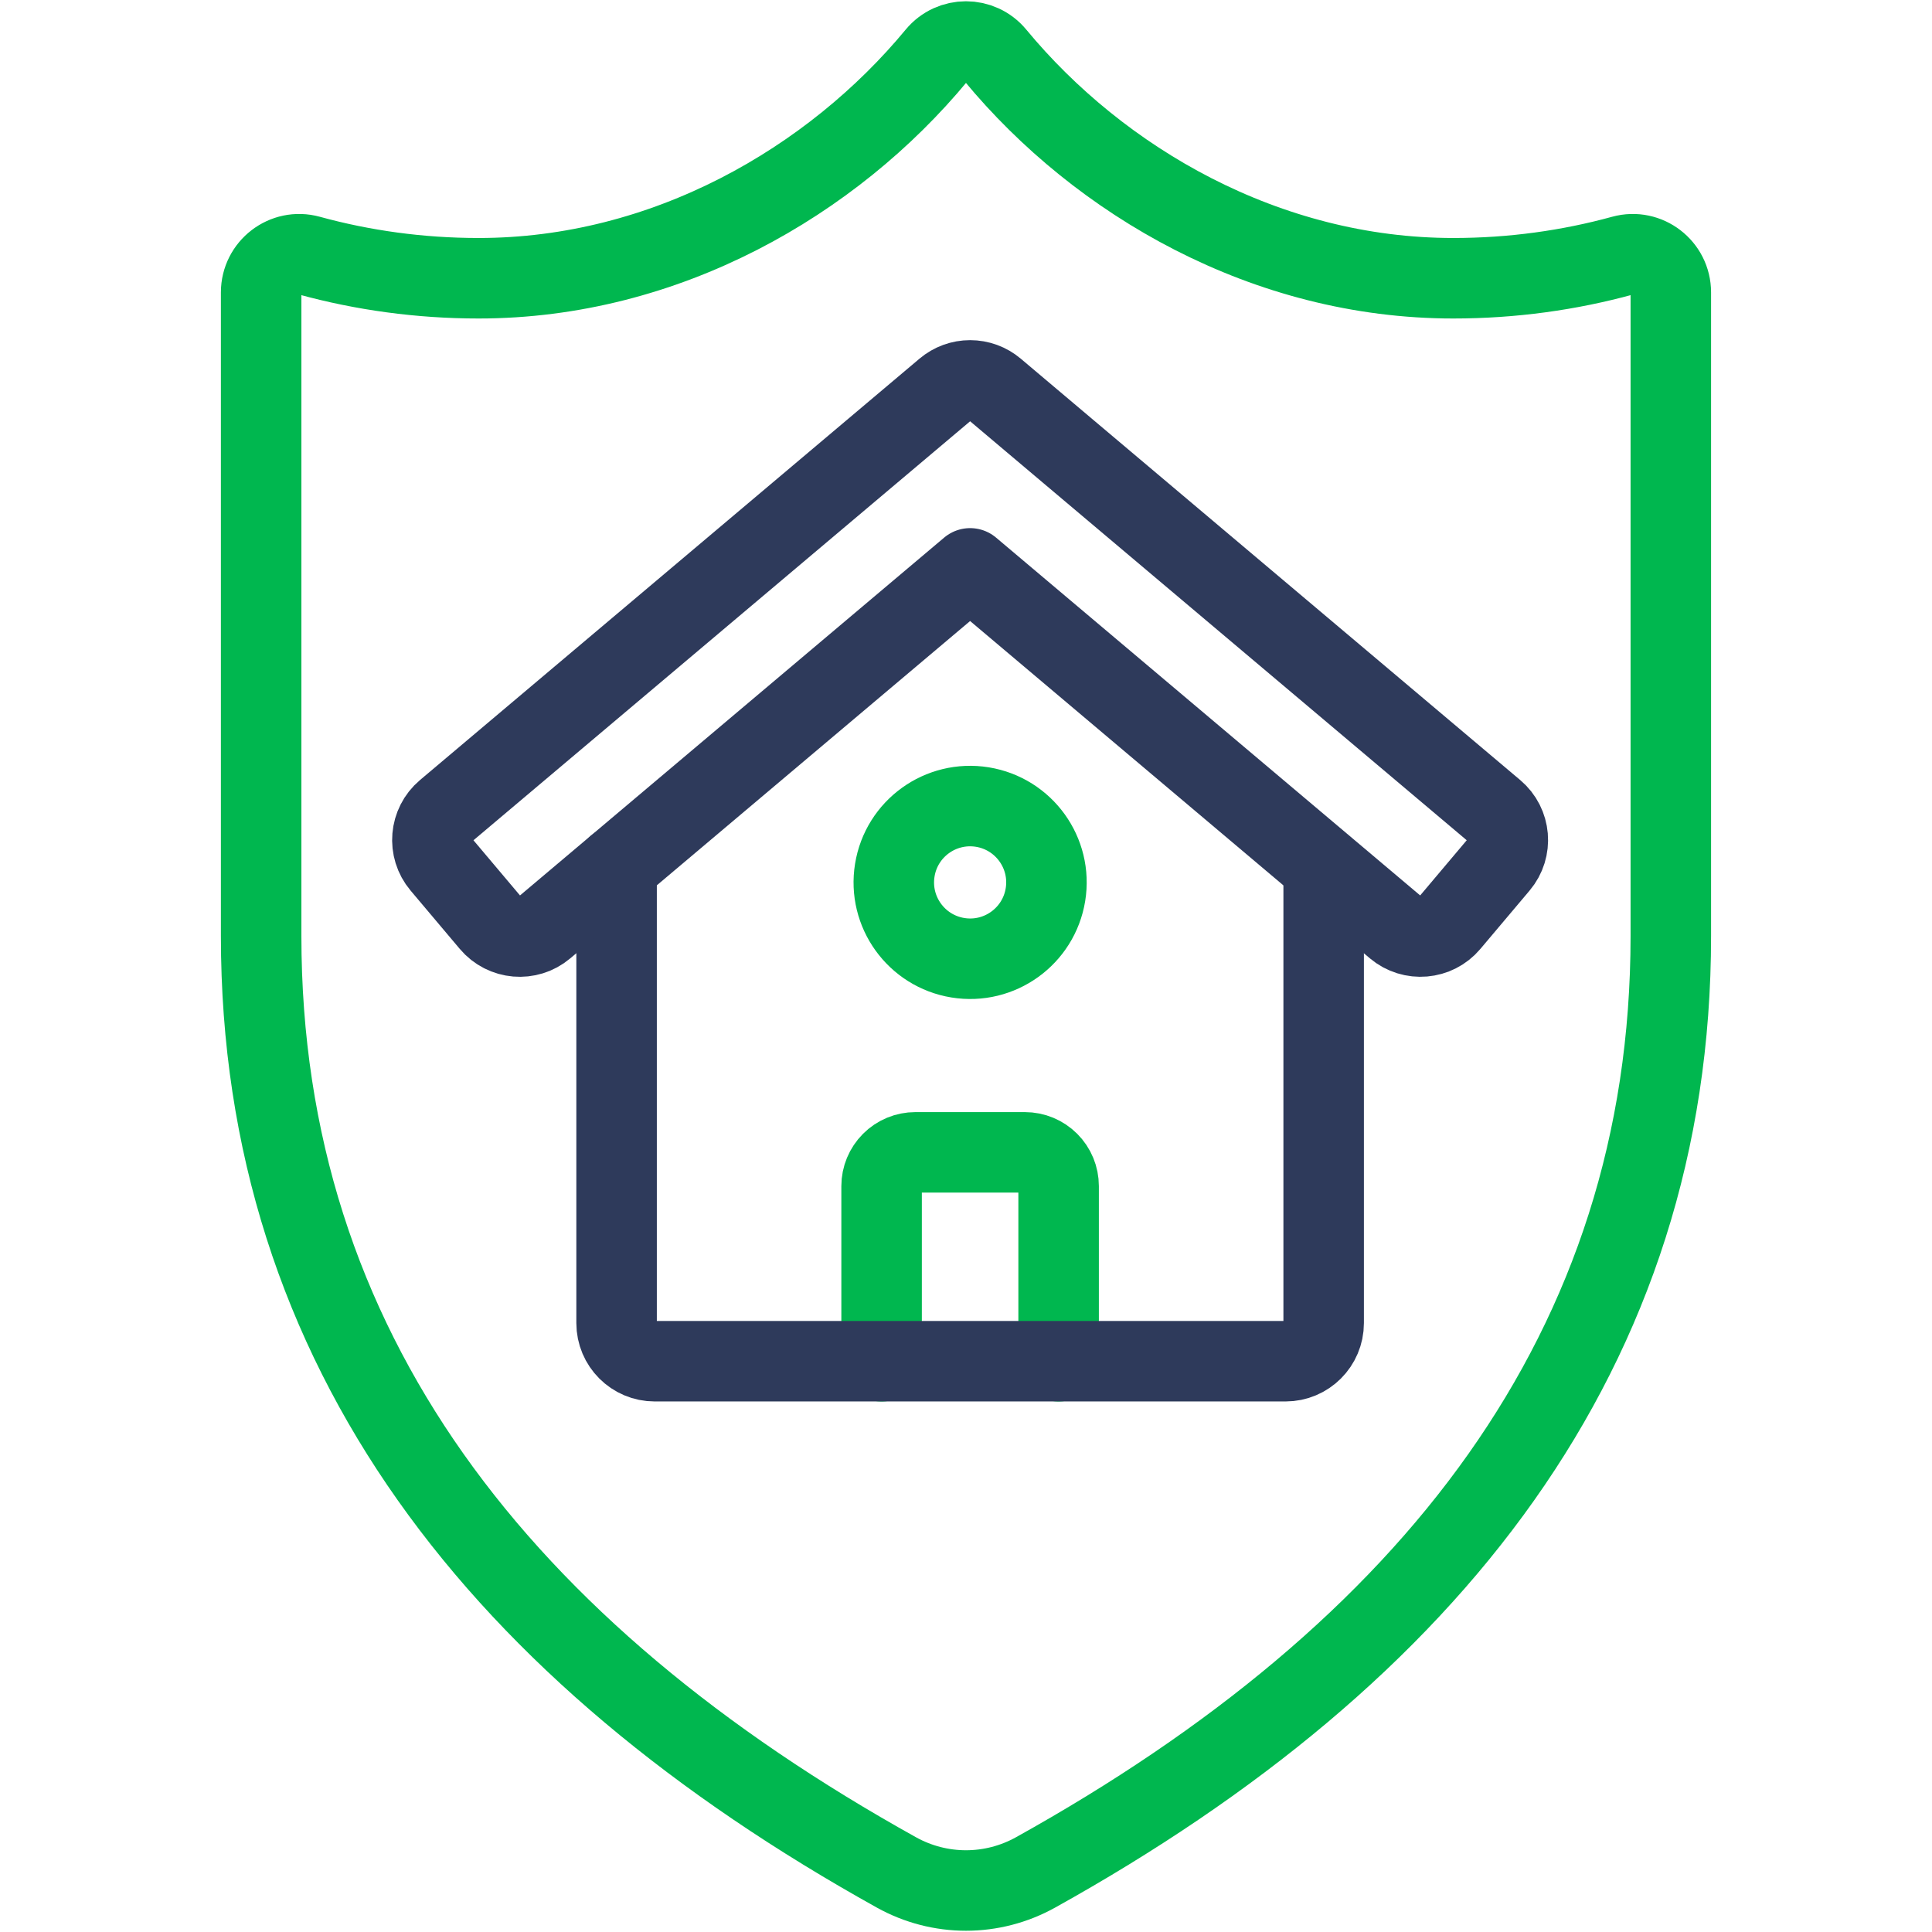
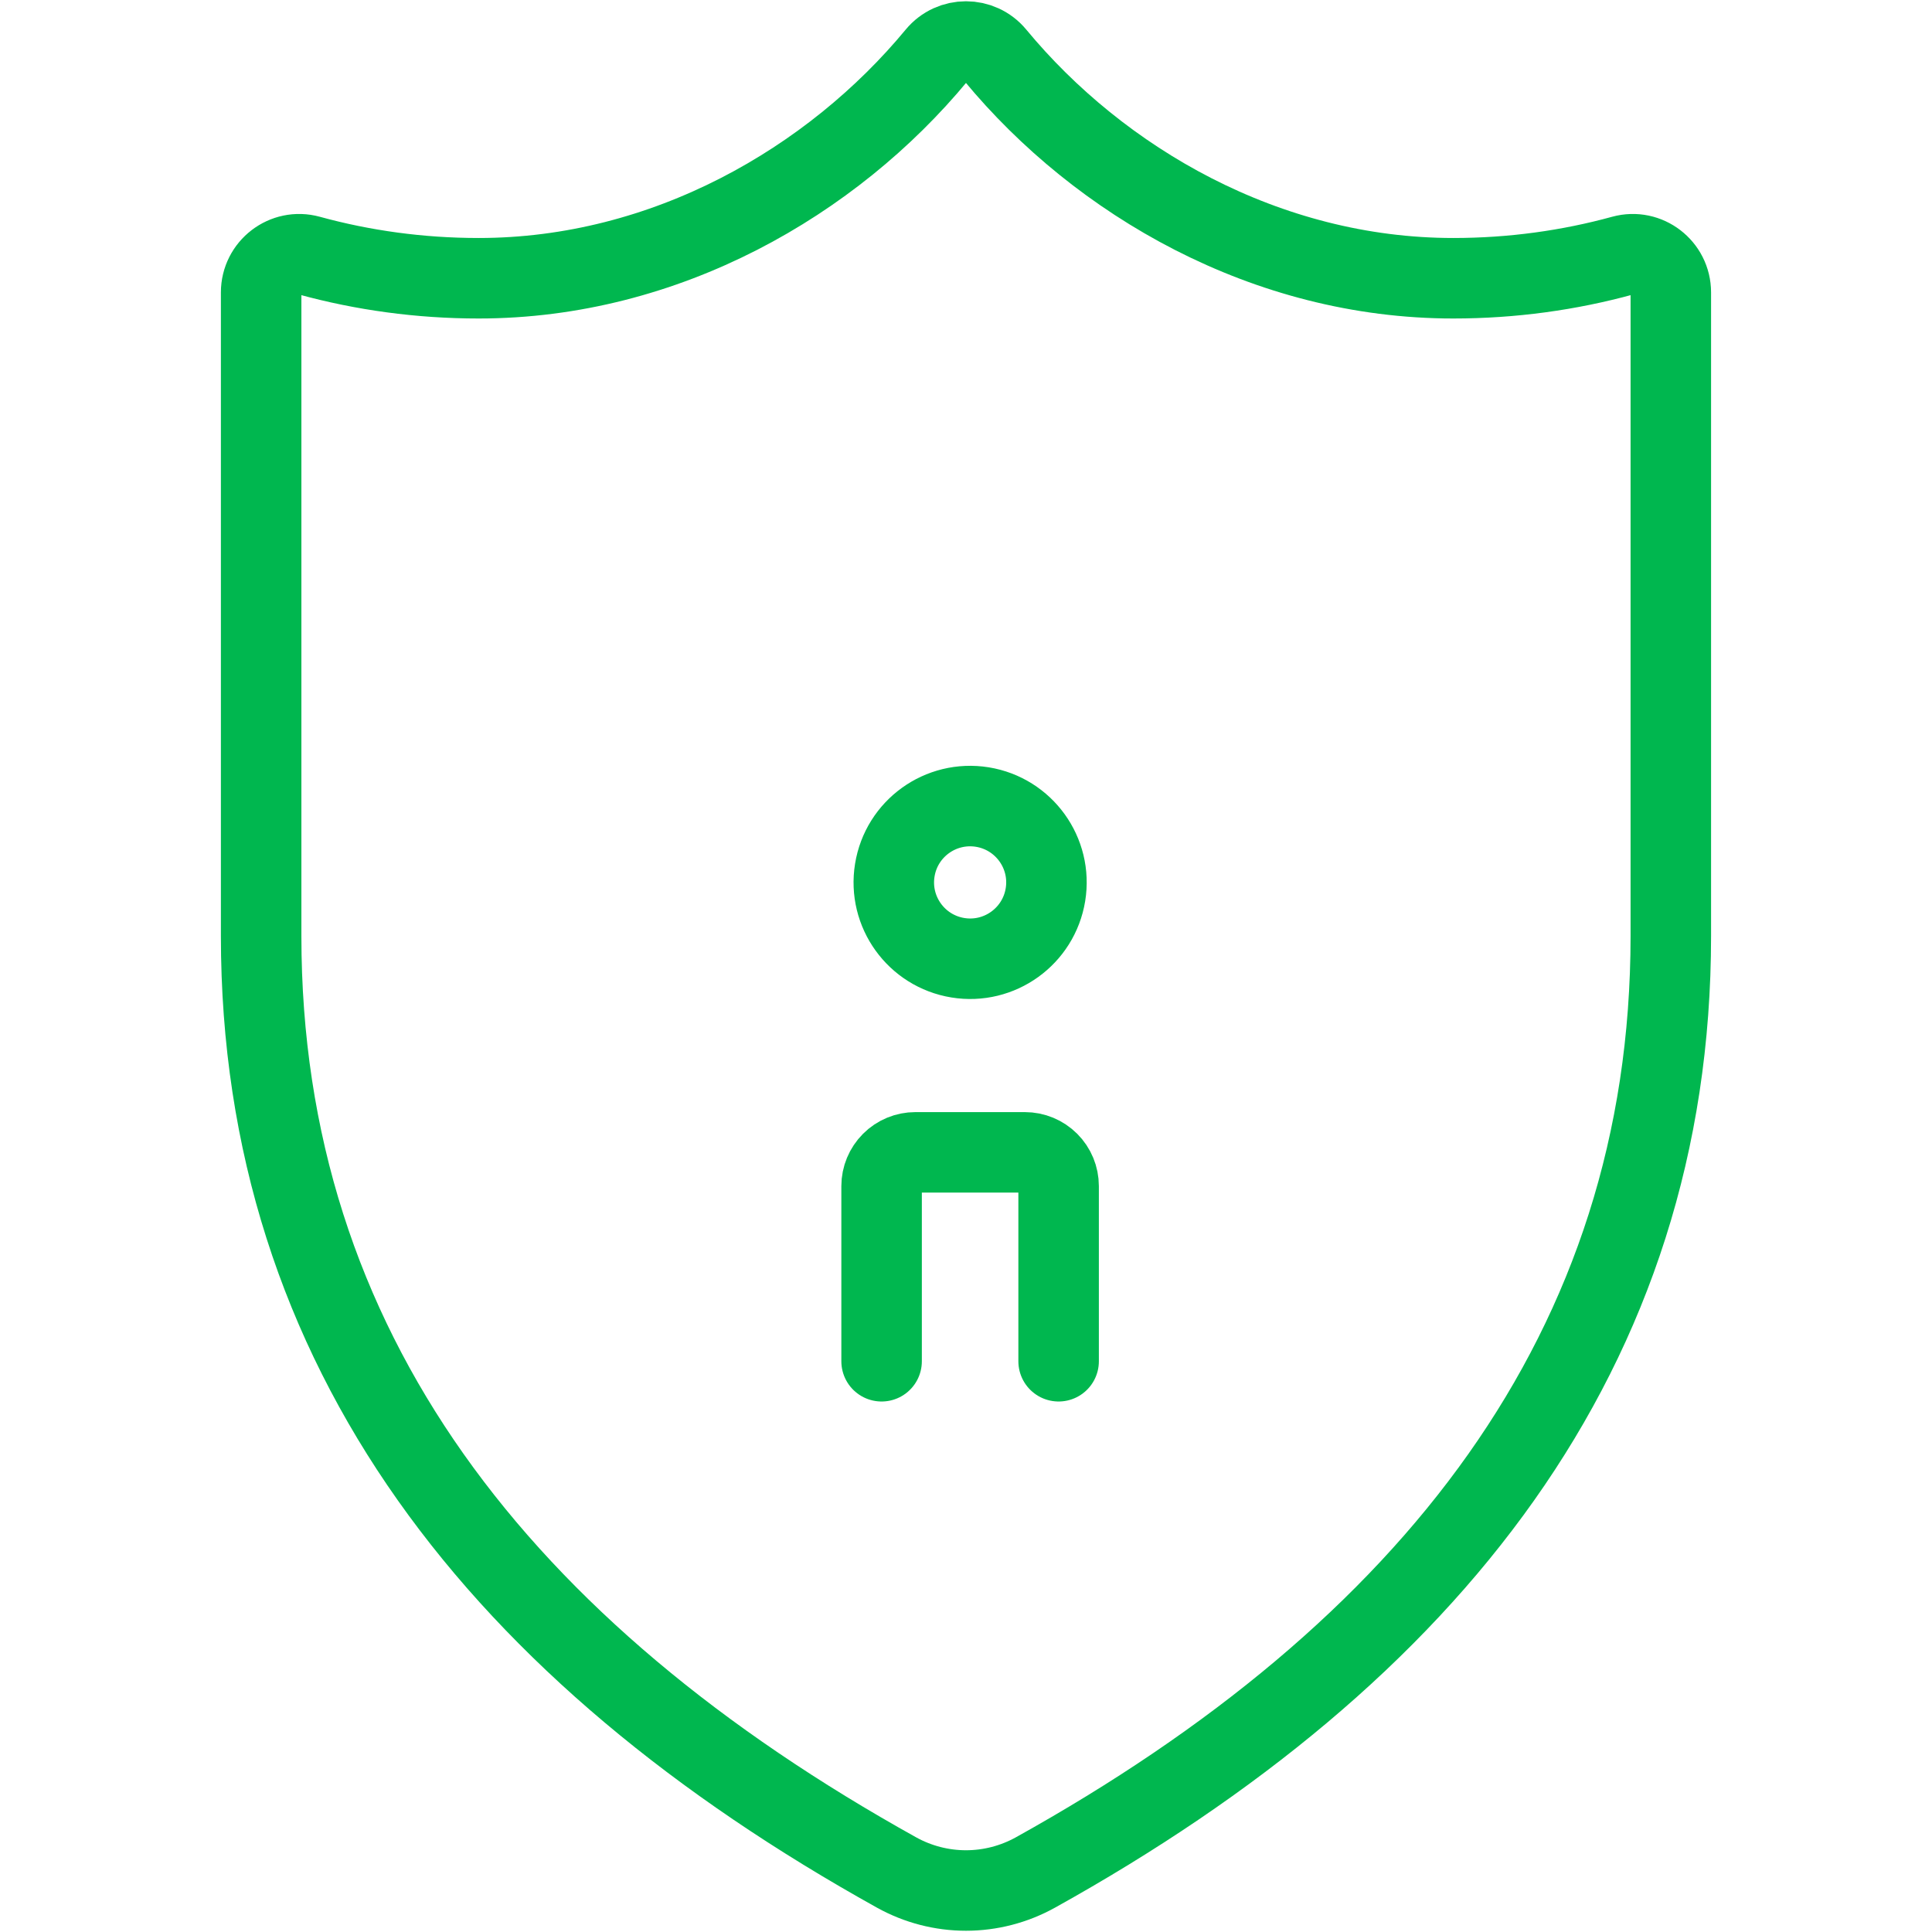
<svg xmlns="http://www.w3.org/2000/svg" width="48" height="48" viewBox="0 0 48 48" fill="none">
  <path d="M21.903 33.82V29.469C21.903 29.246 21.992 29.033 22.149 28.876C22.306 28.718 22.52 28.63 22.742 28.63H25.462C25.685 28.63 25.898 28.718 26.056 28.876C26.213 29.033 26.301 29.246 26.301 29.469V33.82" stroke="#00B74F" stroke-width="2" stroke-miterlimit="10" stroke-linecap="round" stroke-linejoin="round" />
  <path d="M25.974 22.227C26.142 21.193 25.44 20.219 24.406 20.051C23.372 19.884 22.398 20.585 22.231 21.619C22.063 22.653 22.765 23.627 23.799 23.795C24.832 23.963 25.806 23.261 25.974 22.227Z" stroke="#00B74F" stroke-width="2" stroke-miterlimit="10" stroke-linecap="round" stroke-linejoin="round" />
  <path d="M41.511 7.265C41.511 6.641 40.918 6.185 40.317 6.35C38.987 6.715 37.573 6.913 36.108 6.913C31.458 6.913 27.322 4.51 24.728 1.374C24.35 0.917 23.649 0.917 23.271 1.374C20.677 4.51 16.541 6.913 11.891 6.913C10.426 6.913 9.012 6.715 7.682 6.35C7.081 6.185 6.488 6.641 6.488 7.265V23.255C6.488 33.534 12.454 41.065 22.277 46.523C22.804 46.815 23.397 46.969 23.999 46.969C24.602 46.969 25.195 46.815 25.722 46.523C35.545 41.065 41.511 33.534 41.511 23.255V7.265H41.511Z" stroke="#00B74F" stroke-width="2" stroke-miterlimit="10" stroke-linecap="round" stroke-linejoin="round" />
-   <path d="M32.886 21.547V32.871C32.886 33.395 32.461 33.819 31.938 33.819H16.267C15.744 33.819 15.319 33.395 15.319 32.871V21.532" stroke="#2E3A5B" stroke-width="2" stroke-miterlimit="10" stroke-linecap="round" stroke-linejoin="round" />
-   <path d="M37.238 21.481C37.576 21.081 37.525 20.483 37.125 20.145L26.548 11.222L24.714 9.674C24.543 9.53 24.326 9.451 24.102 9.451C23.878 9.451 23.662 9.53 23.491 9.674L21.656 11.222L11.079 20.145C10.679 20.483 10.628 21.081 10.966 21.482L12.188 22.931C12.526 23.332 13.124 23.383 13.524 23.045L24.102 14.121L34.679 23.045C35.079 23.382 35.678 23.332 36.015 22.931L37.238 21.481Z" stroke="#2E3A5B" stroke-width="2" stroke-miterlimit="10" stroke-linecap="round" stroke-linejoin="round" />
</svg>